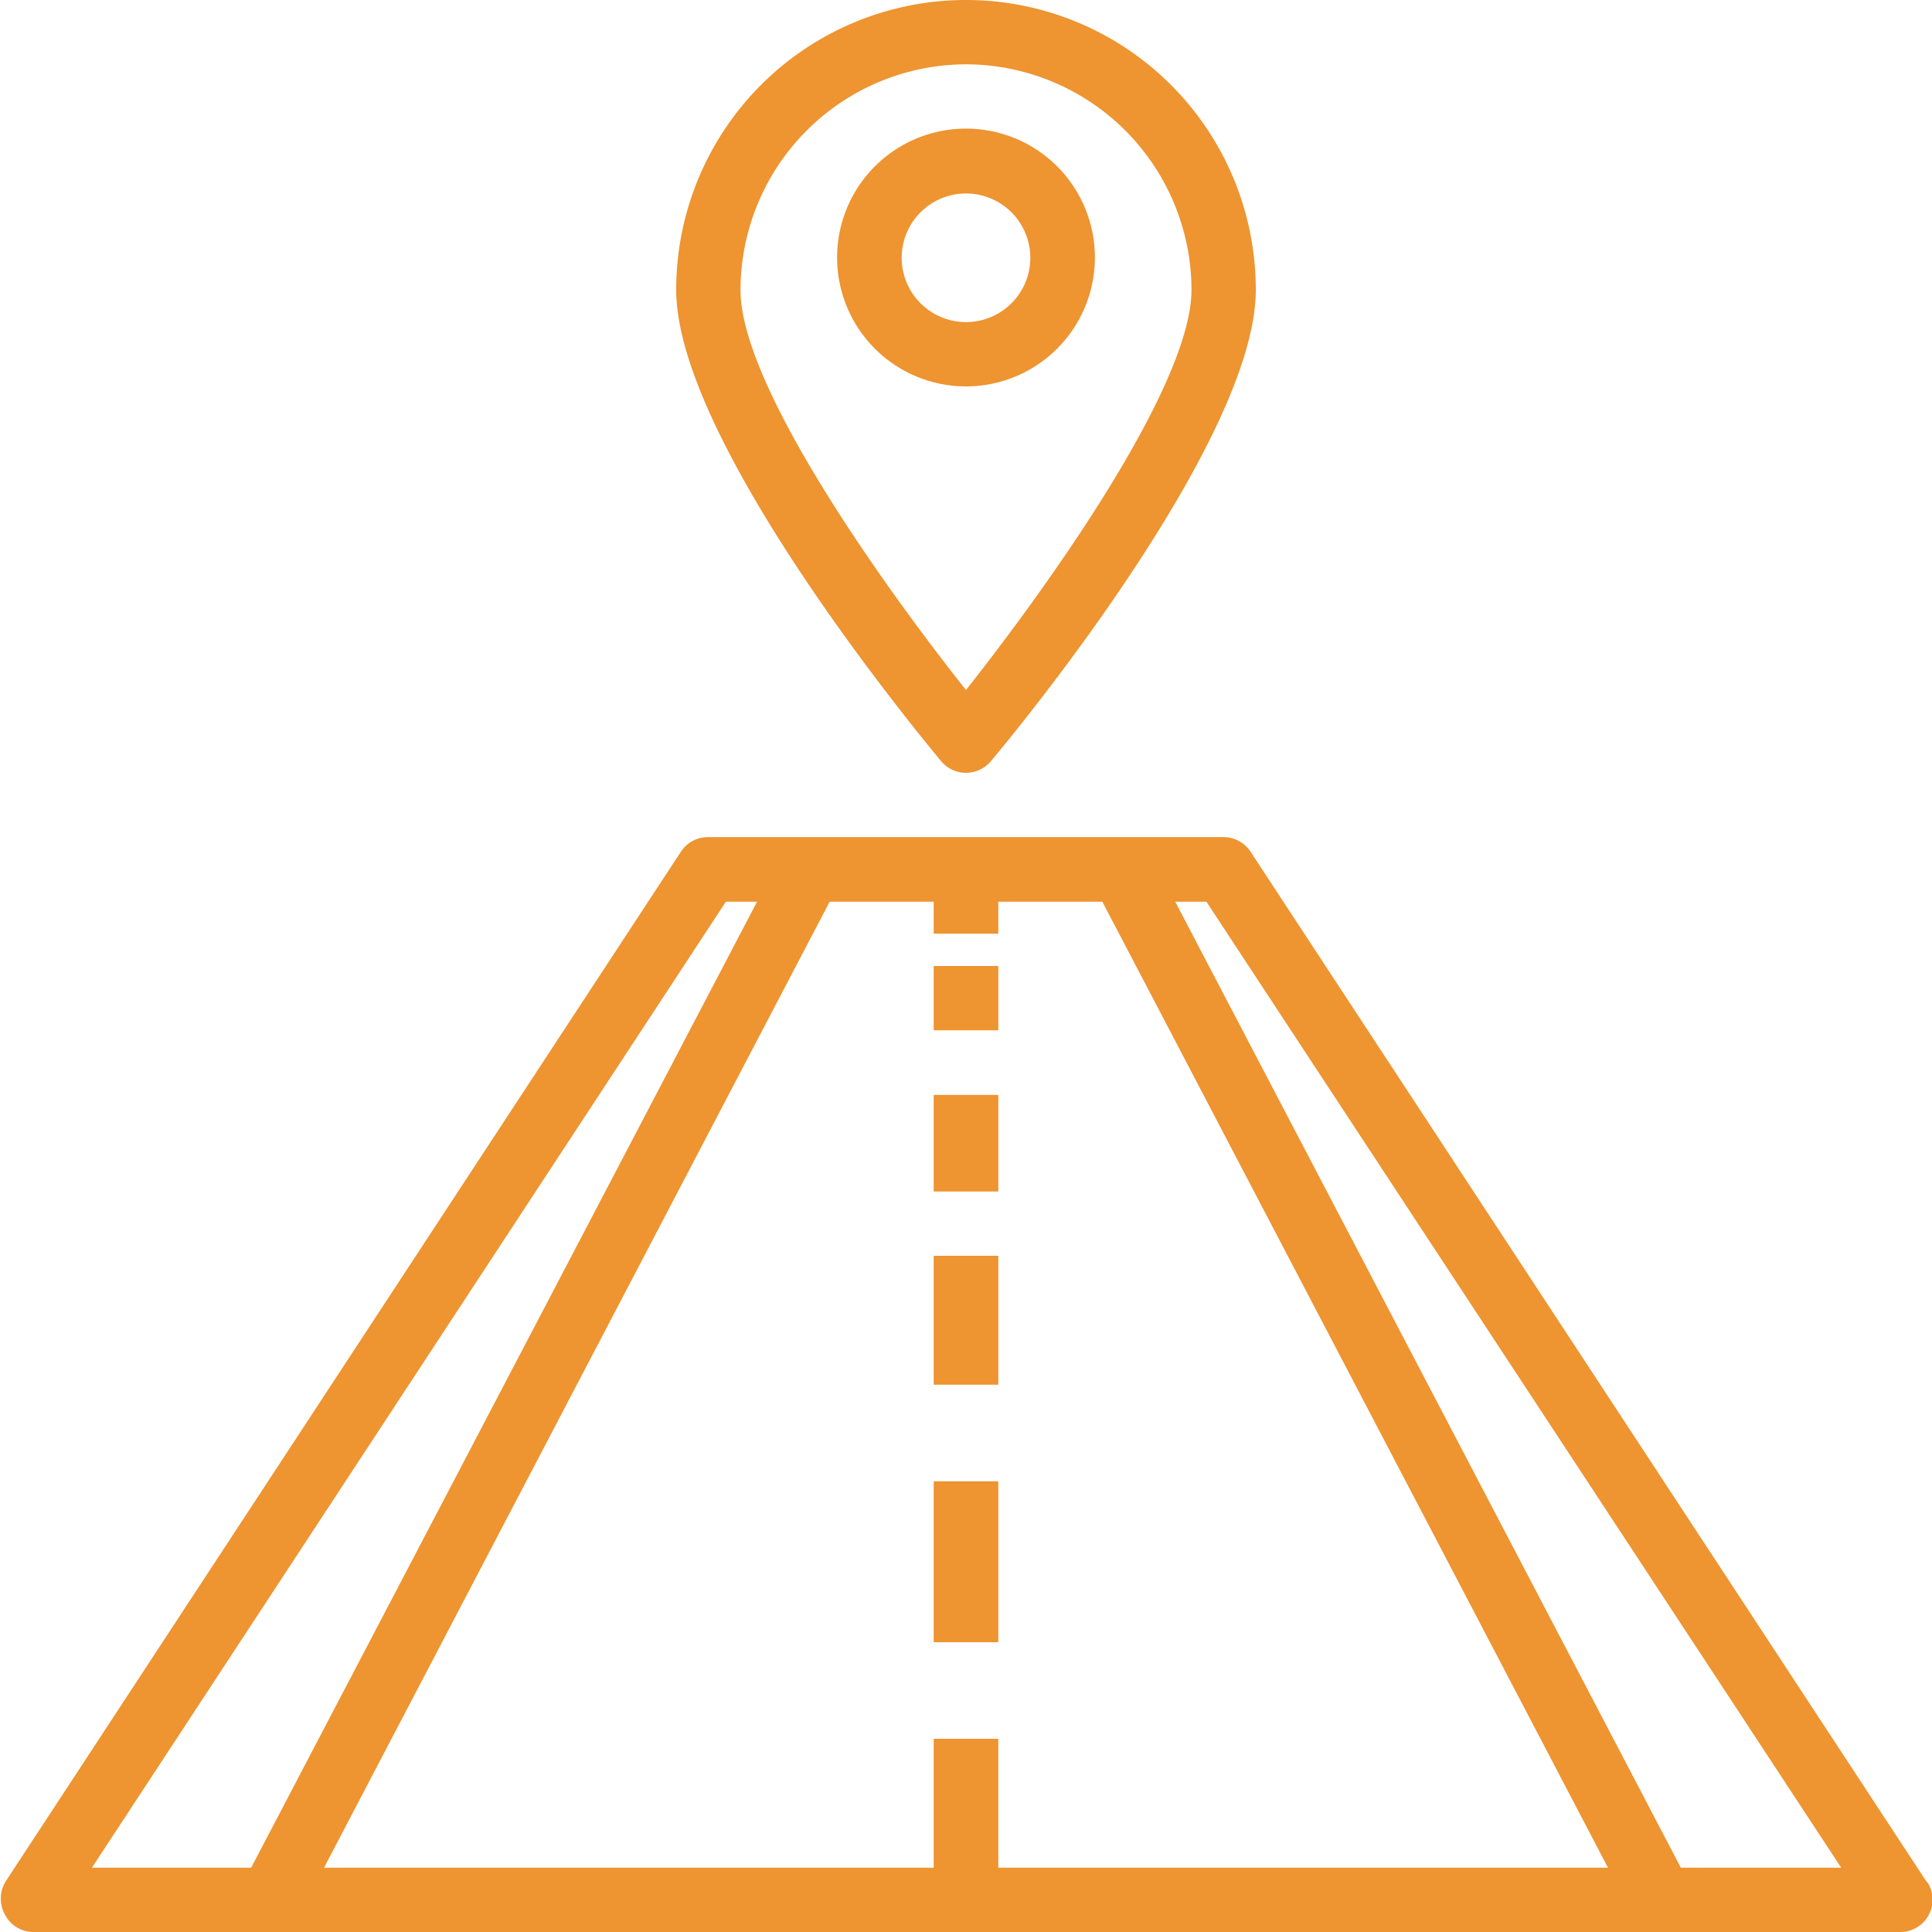
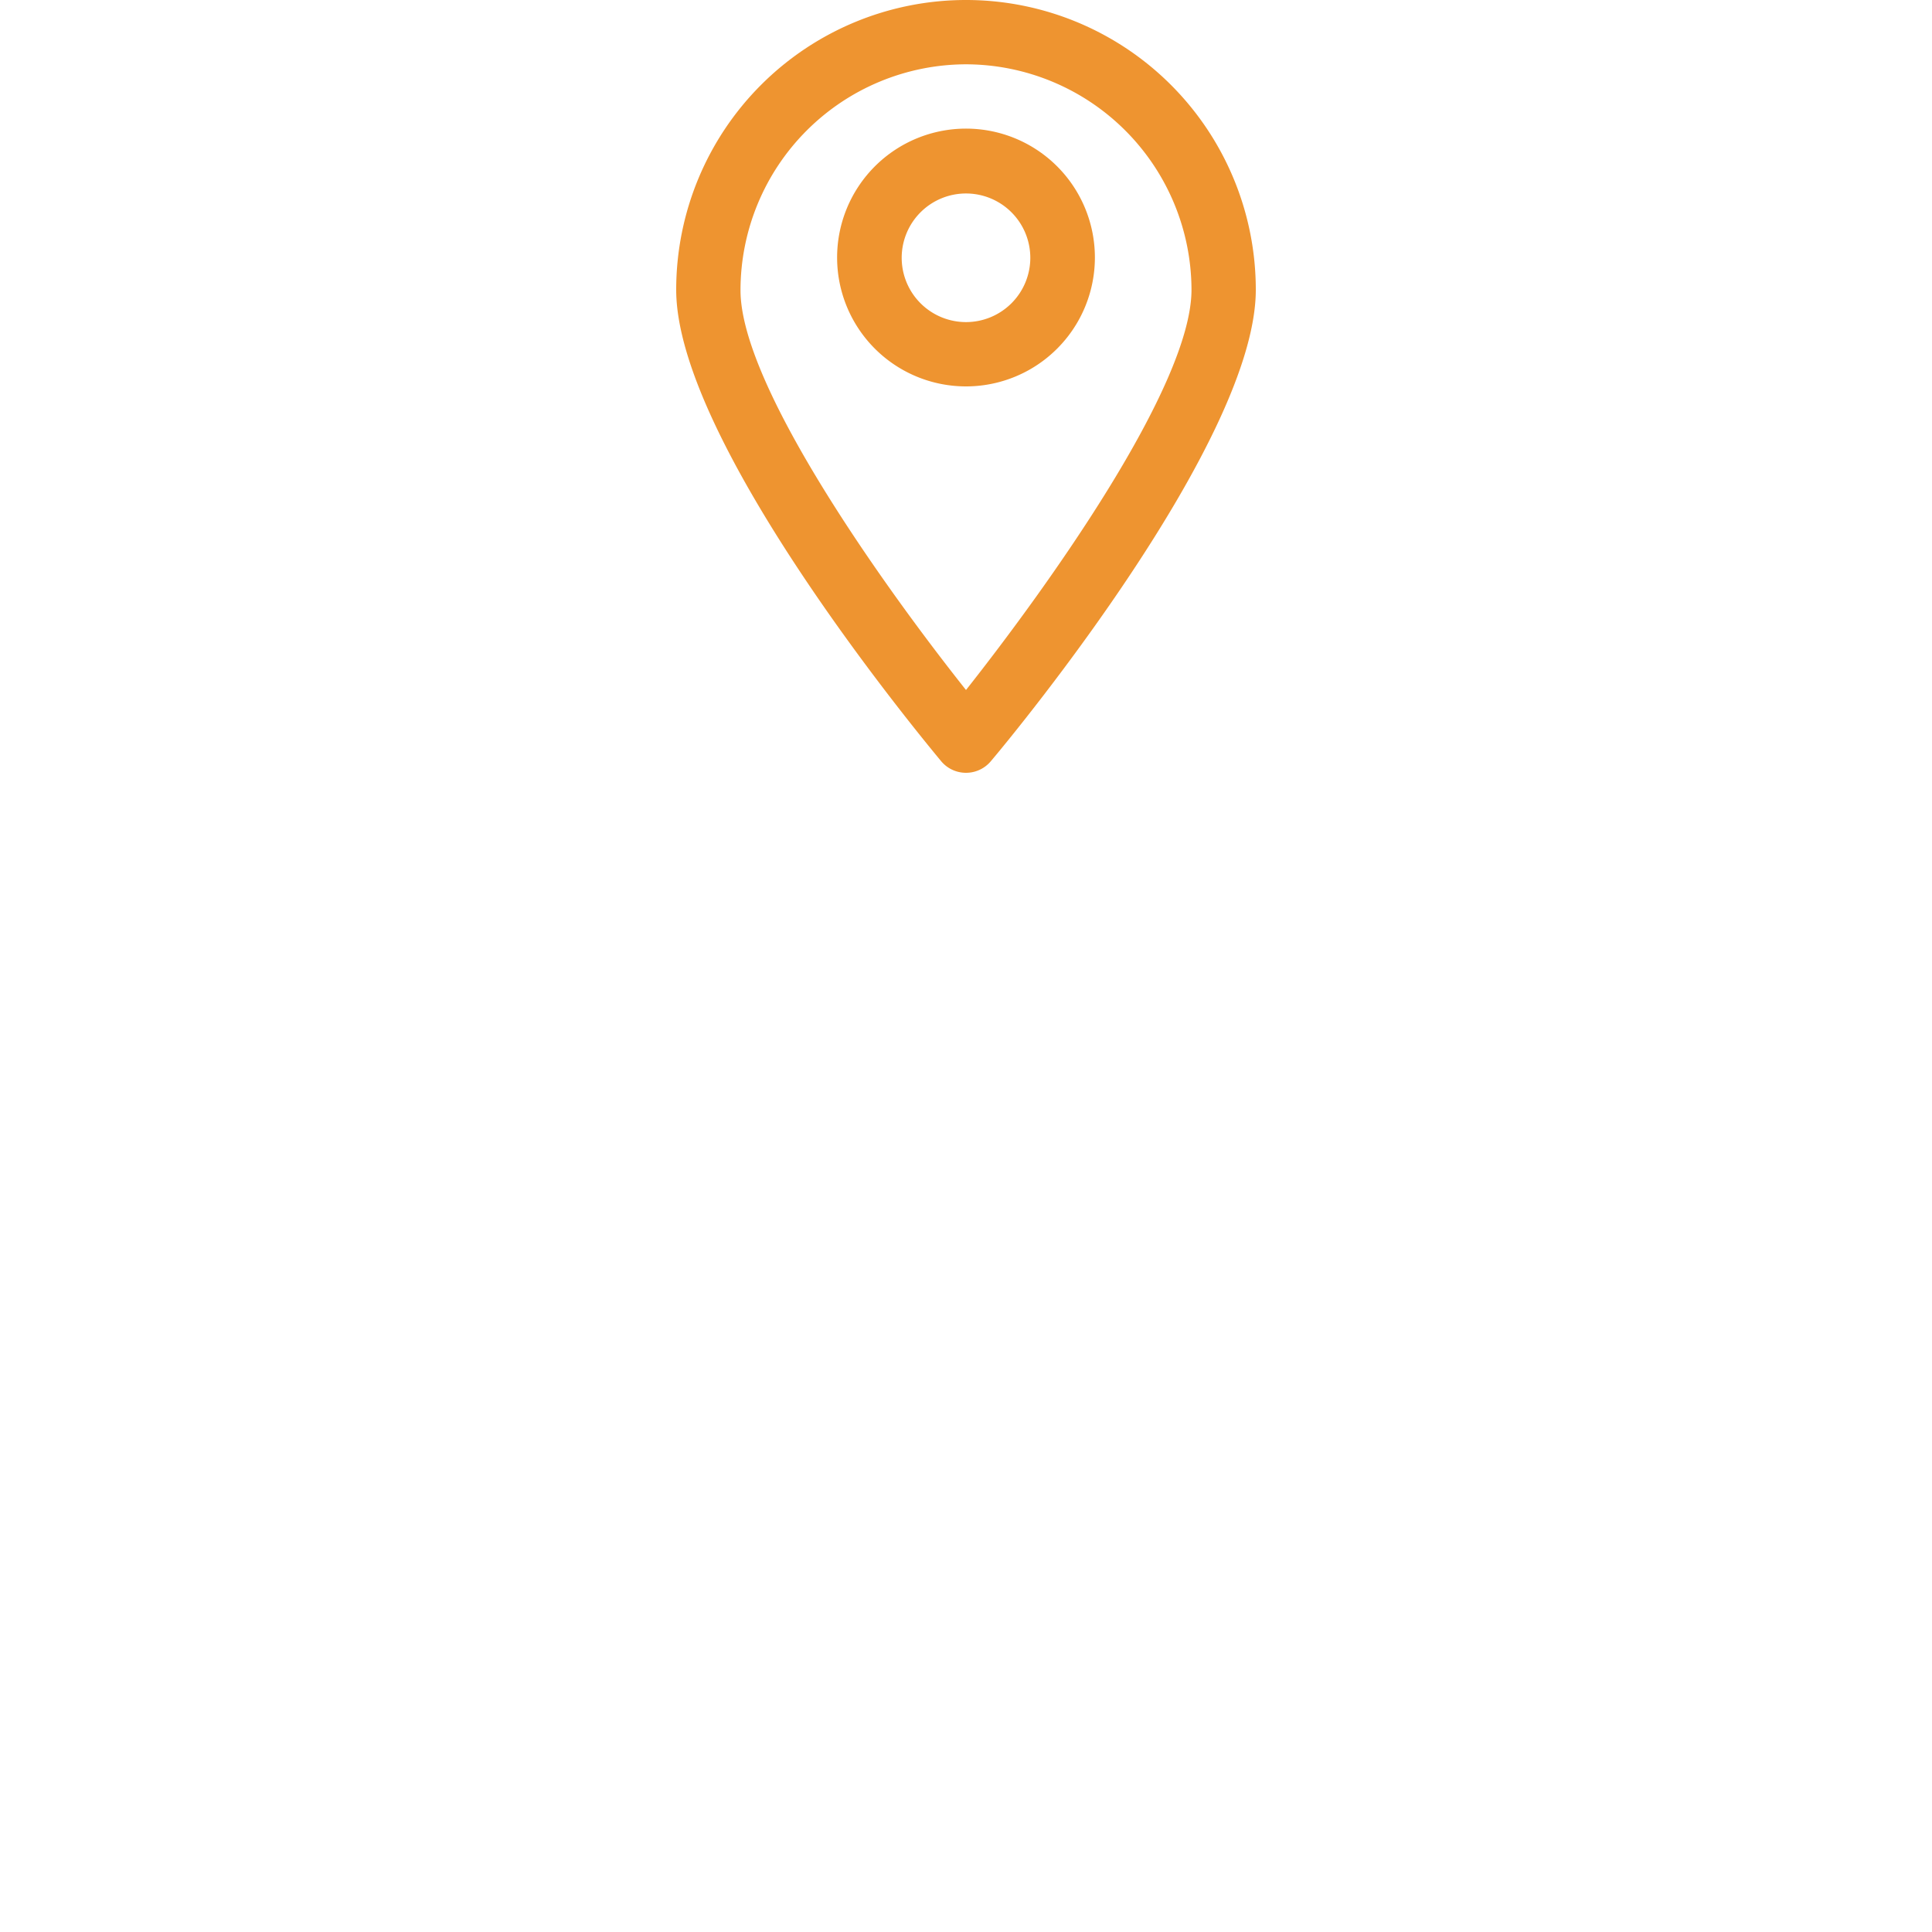
<svg xmlns="http://www.w3.org/2000/svg" viewBox="0 0 70 70">
  <defs>
    <style>.cls-1{fill:#ee9430;}</style>
  </defs>
  <title>mobilite</title>
  <g id="Calque_2" data-name="Calque 2">
    <g id="Calque_1-2" data-name="Calque 1">
-       <path class="cls-1" d="M69.81,68.19,45.31,30.86a1.17,1.17,0,0,0-1-.53H25.67a1.17,1.17,0,0,0-1,.53L.19,68.19a1.2,1.2,0,0,0,0,1.2,1.16,1.16,0,0,0,1,.61H68.83a1.17,1.17,0,0,0,1-1.81ZM26.3,32.67h1.13L9.1,67.67H3.33Zm9.87,35V63H33.83v4.67H11.74l18.32-35h3.77v1.16h2.34V32.67h3.77l18.32,35Zm24.73,0-18.32-35h1.13l23,35Z" />
-       <path class="cls-1" d="M33.83,35h2.34v2.33H33.83Z" />
-       <path class="cls-1" d="M33.83,39.67h2.34v3.5H33.83Z" />
-       <path class="cls-1" d="M33.83,45.5h2.34v4.67H33.83Z" />
-       <path class="cls-1" d="M33.83,53.67h2.34V59.5H33.83Z" />
      <path class="cls-1" d="M35,28a1.17,1.17,0,0,0,.9-.42c1-1.18,9.6-11.66,9.6-17.08a10.5,10.5,0,0,0-21,0c0,5.42,8.62,15.9,9.6,17.08A1.17,1.17,0,0,0,35,28ZM35,2.33a8.19,8.19,0,0,1,8.17,8.17C43.17,14,37.9,21.33,35,25c-2.9-3.65-8.17-11-8.17-14.48A8.19,8.19,0,0,1,35,2.33Z" />
      <path class="cls-1" d="M39.67,9.33A4.67,4.67,0,1,0,35,14,4.67,4.67,0,0,0,39.67,9.33Zm-7,0A2.33,2.33,0,1,1,35,11.67,2.33,2.33,0,0,1,32.67,9.33Z" />
    </g>
  </g>
</svg>